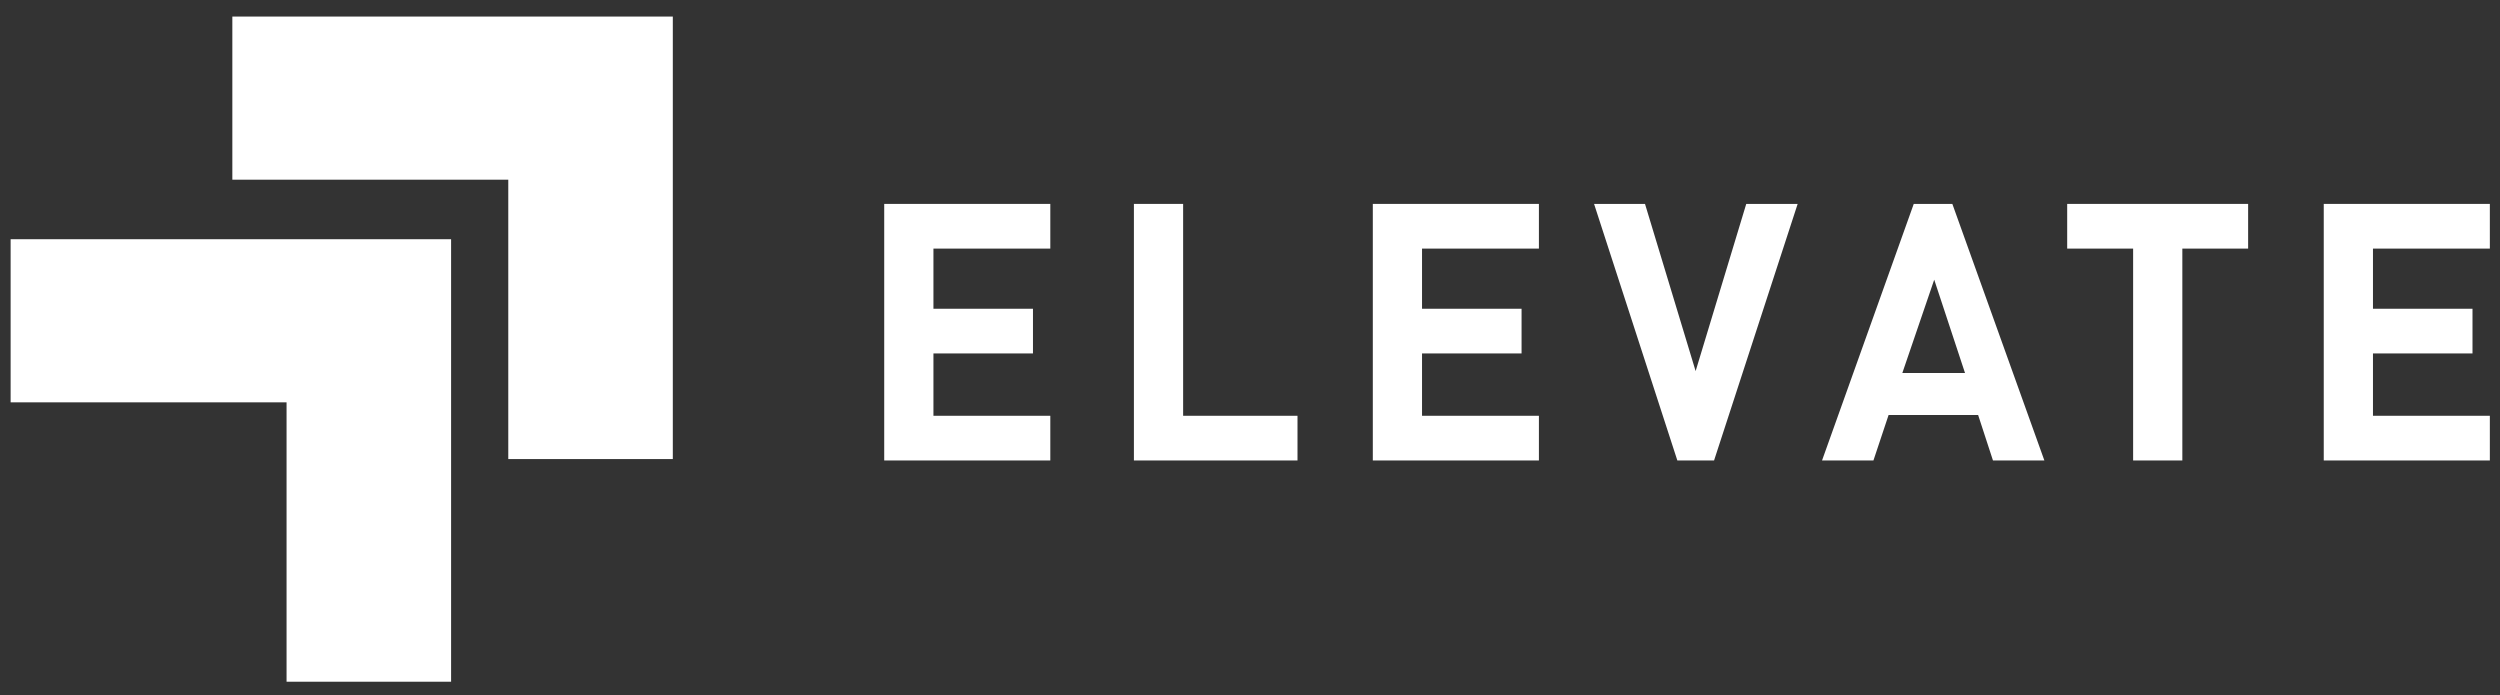
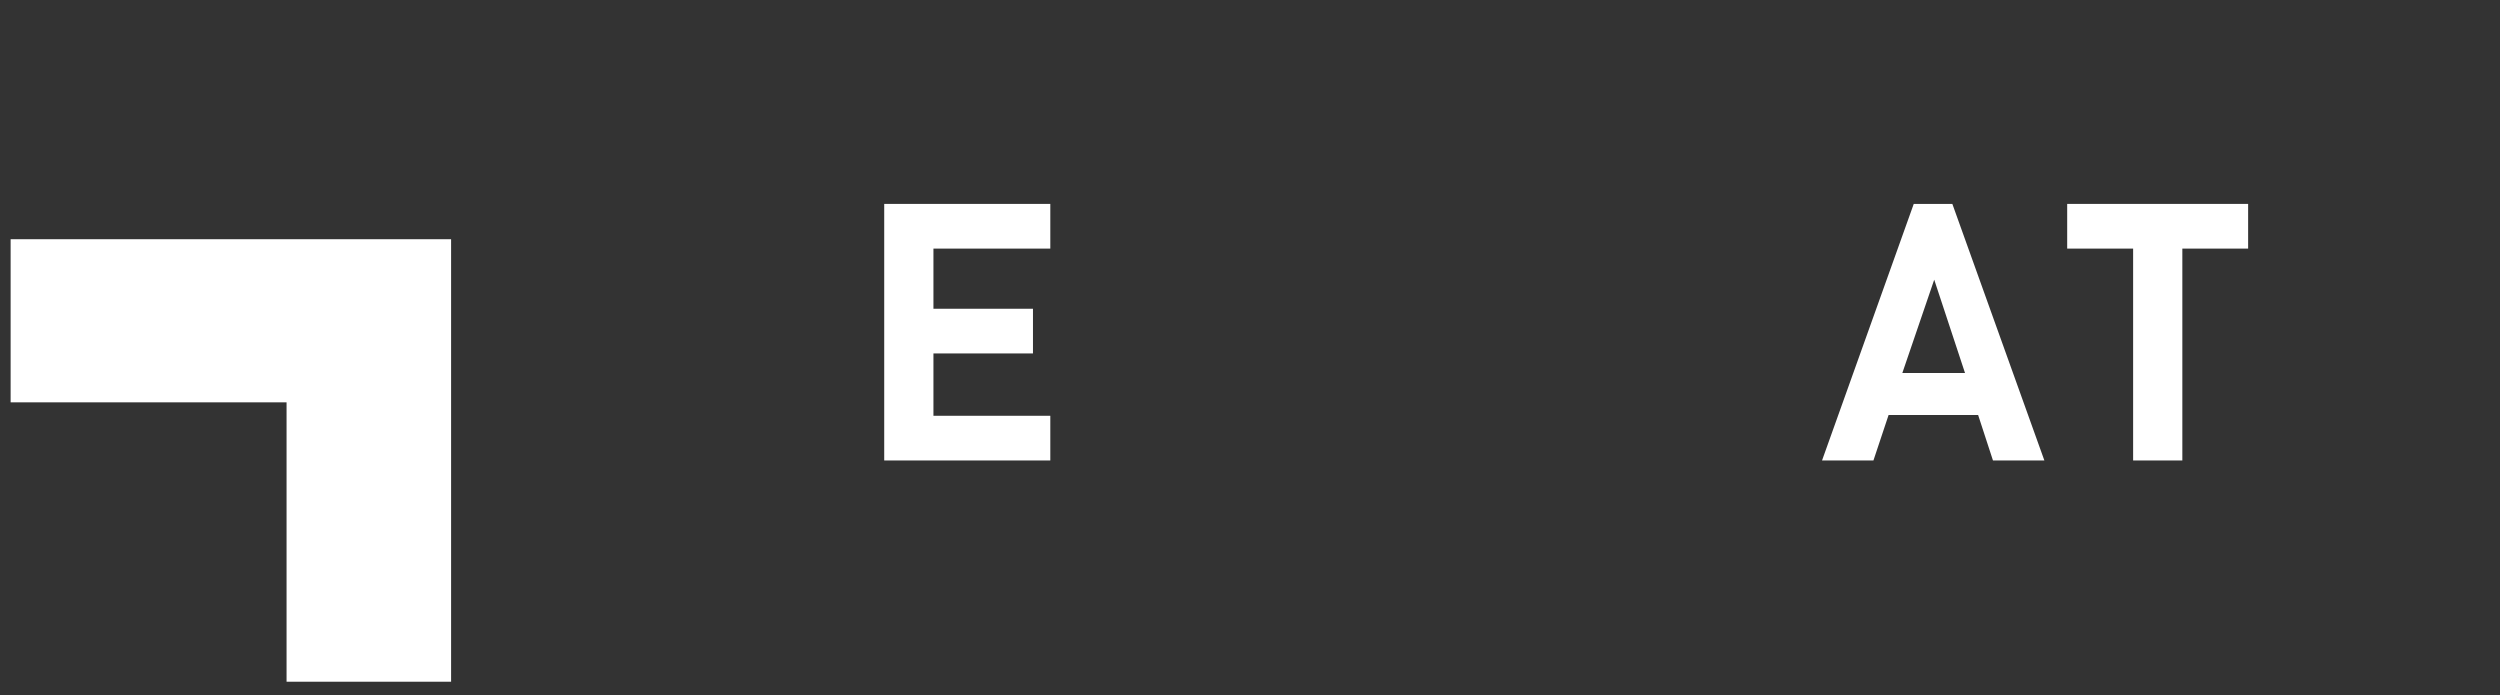
<svg xmlns="http://www.w3.org/2000/svg" id="Layer_1" version="1.1" viewBox="0 0 1600 445.1">
  <rect x="0" y="0" width="1600" height="445.1" fill="#333333" stroke="none" />
  <defs>
    <style>
      .st0 {
        fill: #fff;
      }
    </style>
  </defs>
  <g>
    <path class="st0" d="M565.9,294.7v-164.2h106.3v28.6h-74.8v38.5h63.7v28.6h-63.7v39.9h74.8v28.6h-106.3Z" />
-     <path class="st0" d="M725.7,294.7v-164.2h31.5v135.6h73.2v28.6h-104.7Z" />
-     <path class="st0" d="M878.6,294.7v-164.2h106.3v28.6h-74.8v38.5h63.7v28.6h-63.7v39.9h74.8v28.6h-106.3Z" />
-     <path class="st0" d="M1097.1,294.7h-23.6l-53.3-164.2h32.6l32.4,107,32.4-107h32.9l-53.5,164.2Z" />
    <path class="st0" d="M1275.5,294.7l-9.5-29.1h-57.3l-9.7,29.1h-32.9l58.7-164.2h24.7l58.9,164.2h-32.9ZM1237.9,179l-20.4,59.7h40.1l-19.7-59.7Z" />
    <path class="st0" d="M1396.7,159.1v135.6h-31.5v-135.6h-42.2v-28.6h115.8v28.6h-42.2Z" />
-     <path class="st0" d="M1487.2,294.7v-164.2h106.3v28.6h-74.8v38.5h63.7v28.6h-63.7v39.9h74.8v28.6h-106.3Z" />
  </g>
  <g>
-     <path class="st0" d="M430.5,10.6H148.7v104.4h176.6v178.8h105.3V106.8h0V10.6Z" />
    <path class="st0" d="M288.6,153.1H6.8v104.4h176.6v178.8h105.3v-186.9h0v-96.3Z" />
  </g>
</svg>